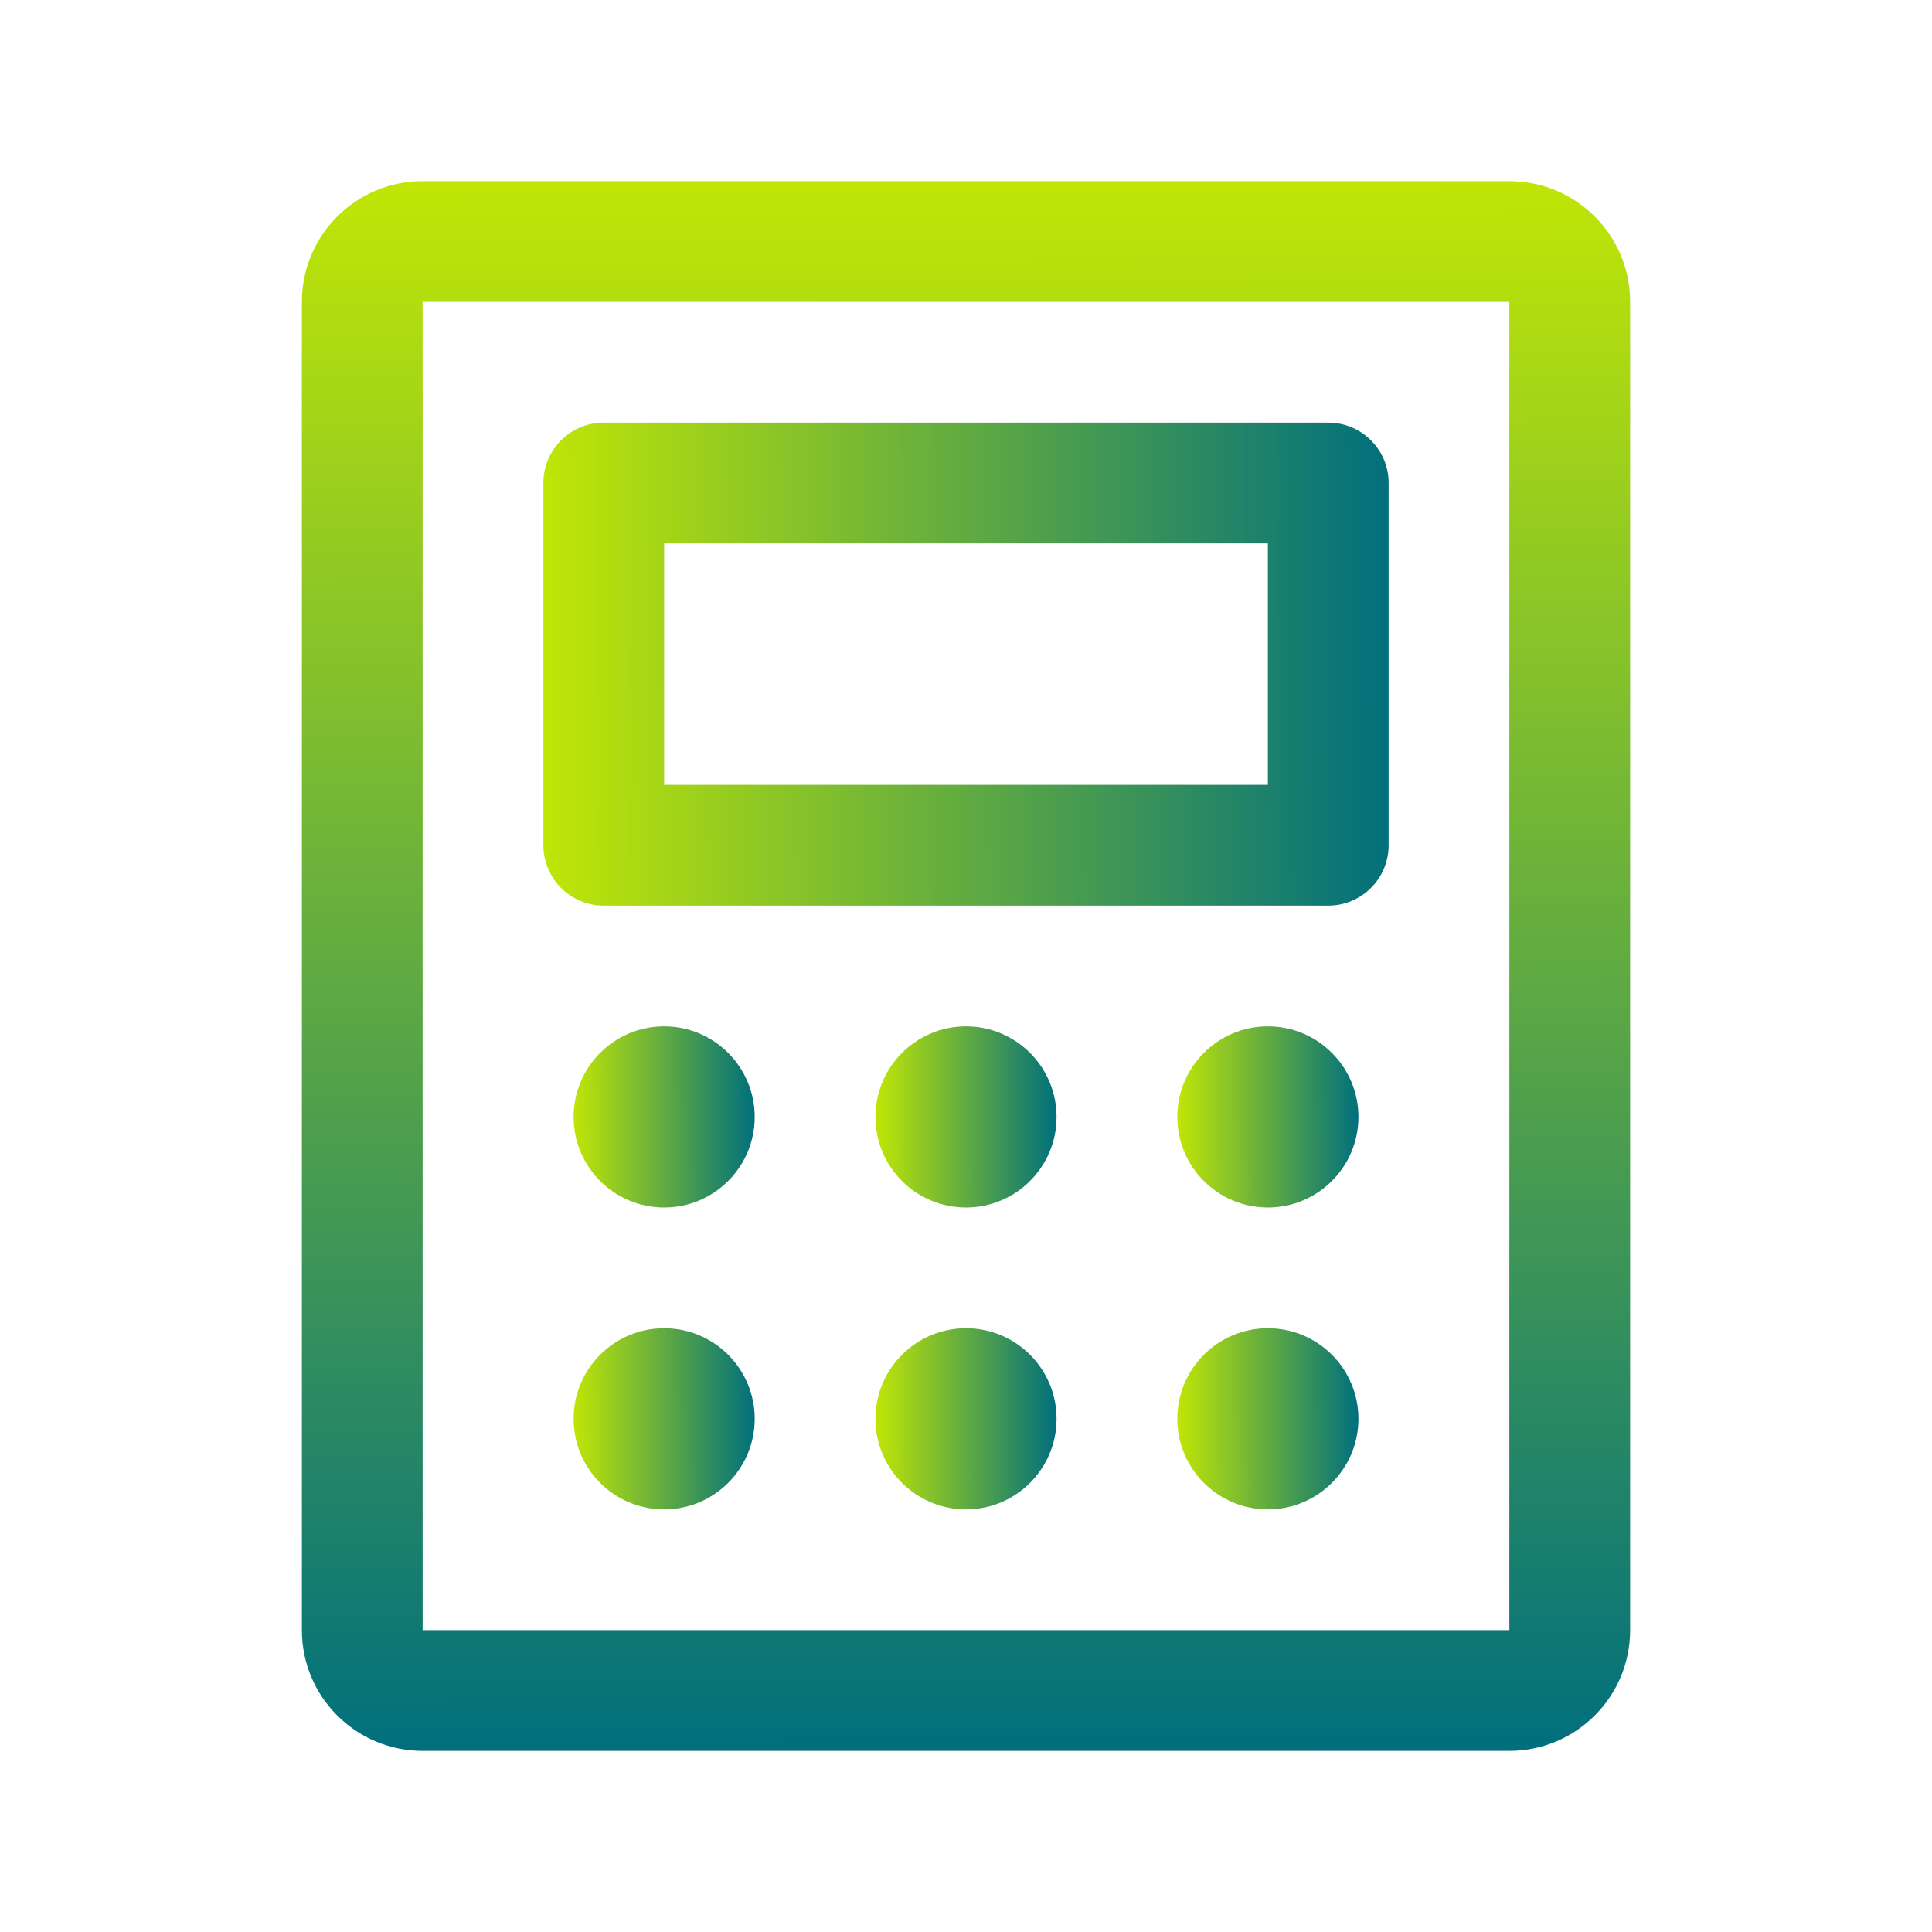
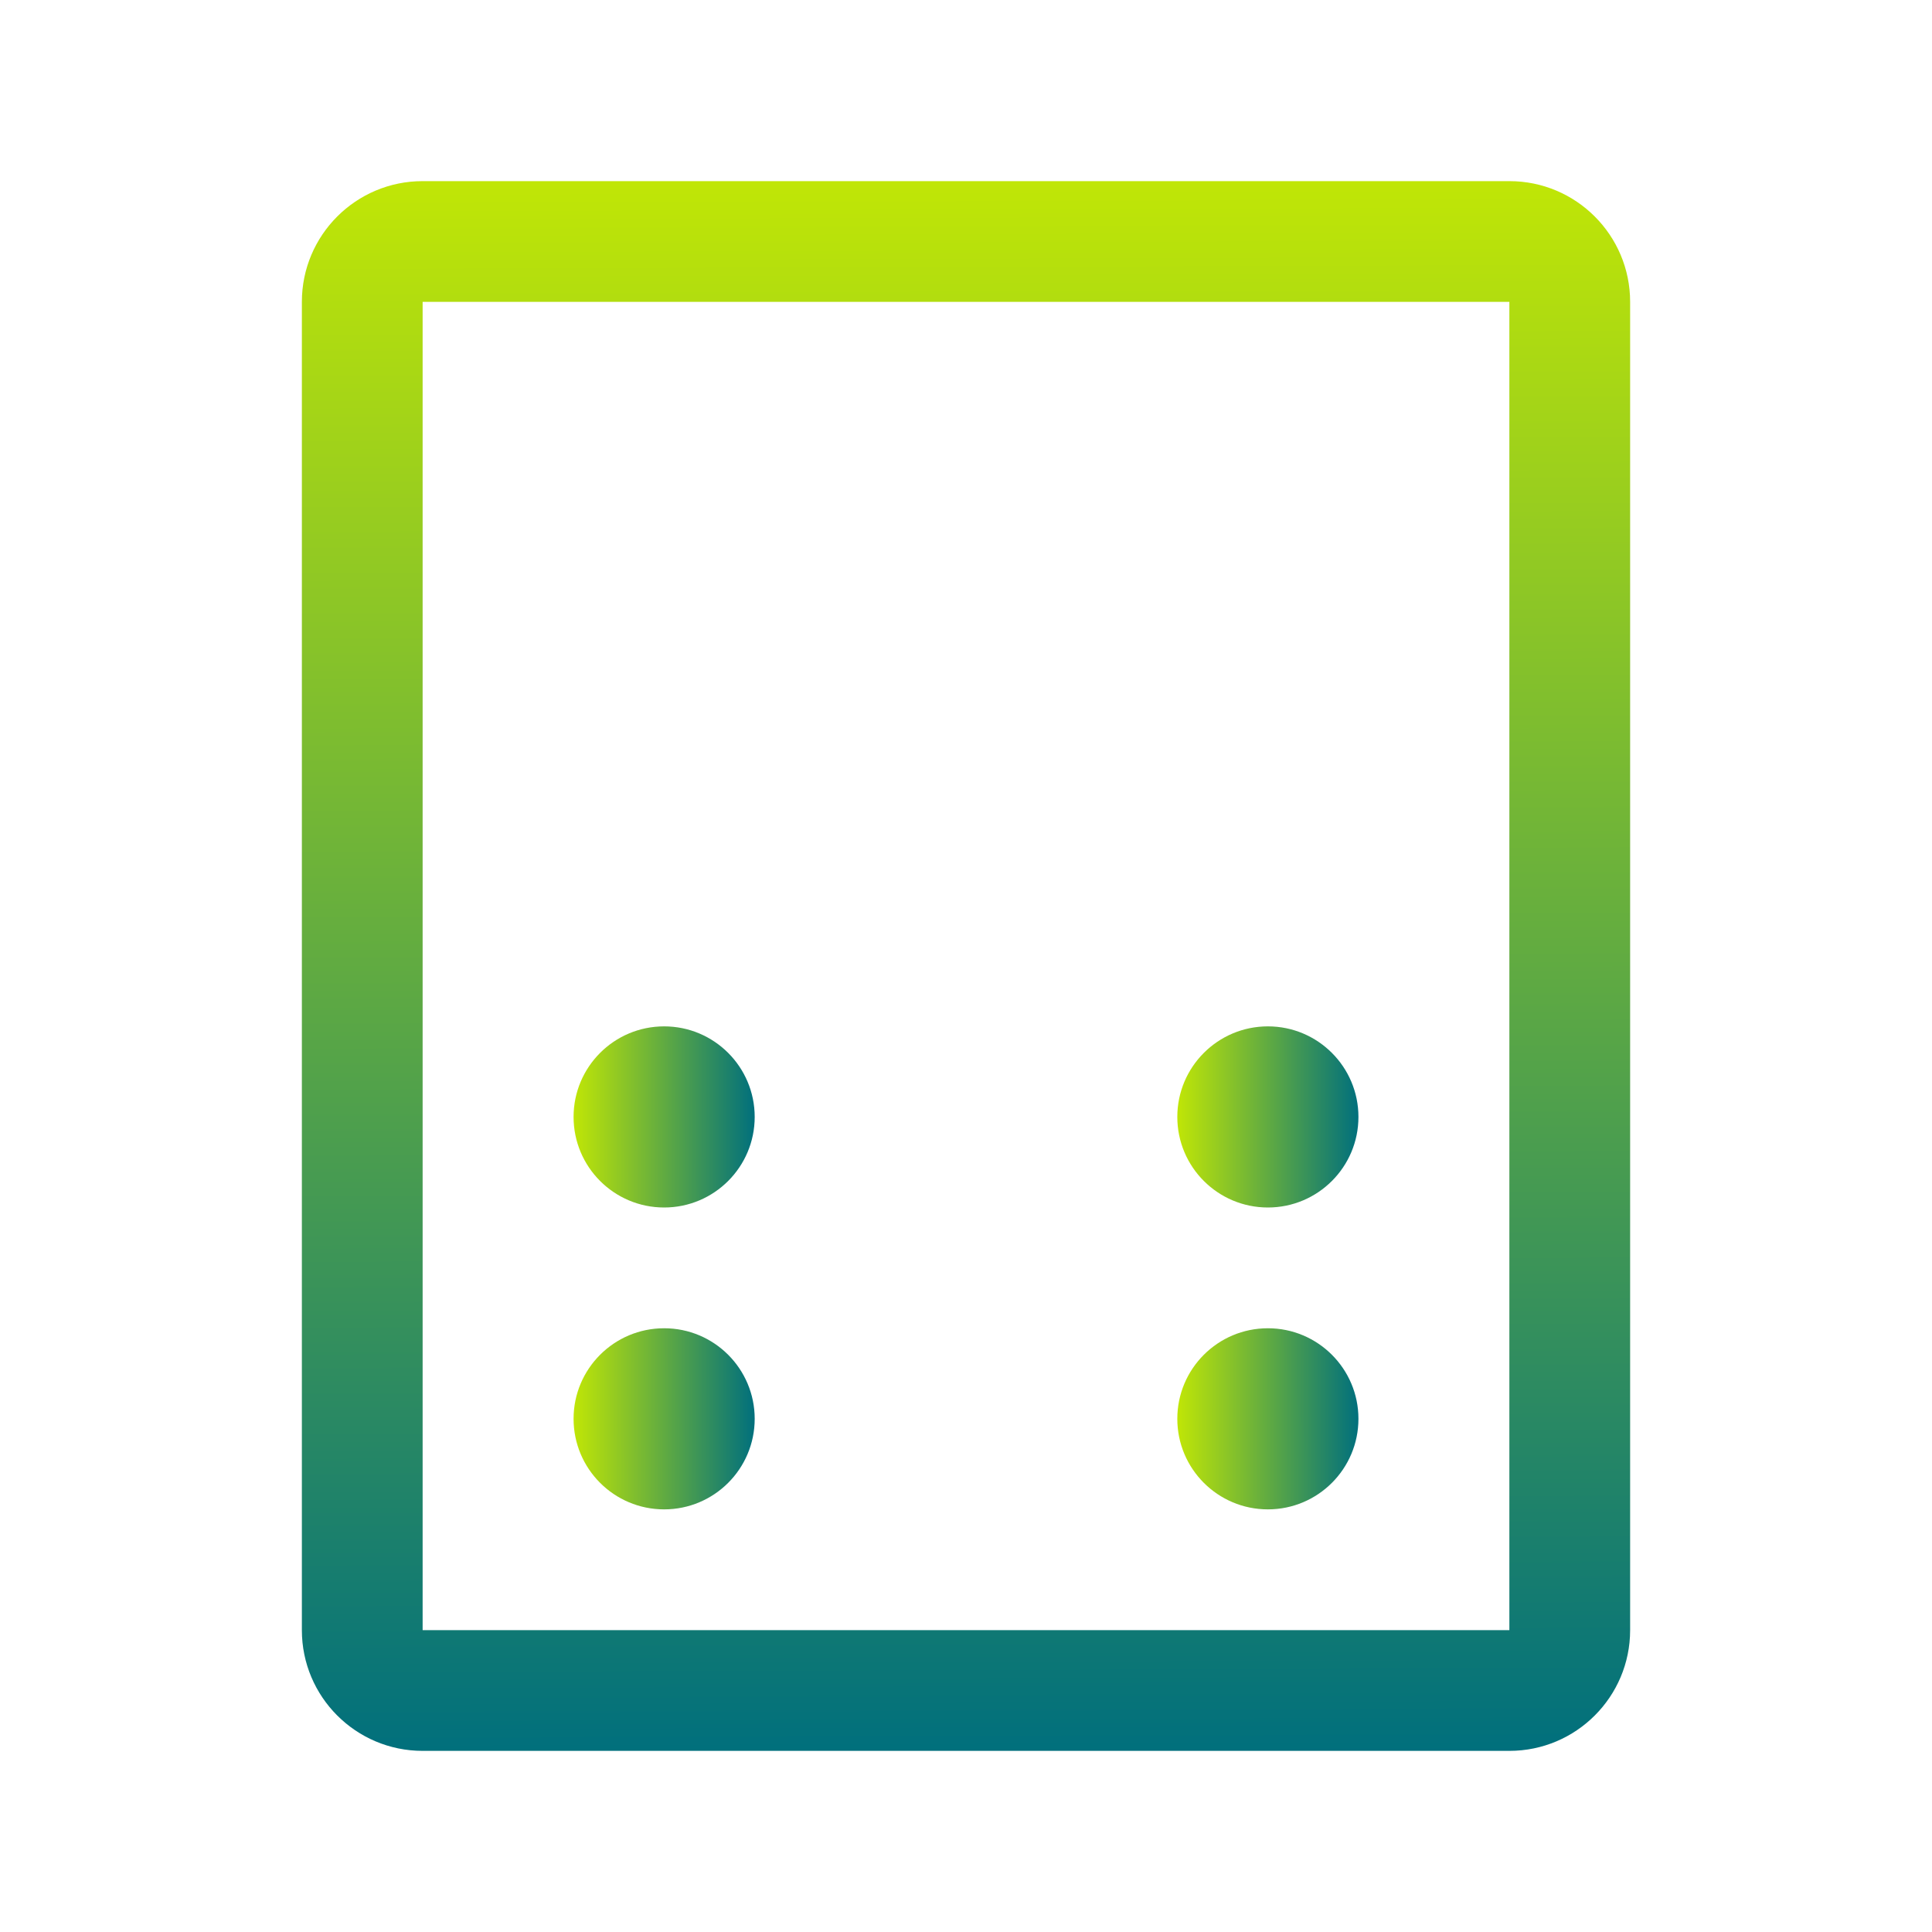
<svg xmlns="http://www.w3.org/2000/svg" width="97" height="97" viewBox="0 0 97 97" fill="none">
-   <path fill-rule="evenodd" clip-rule="evenodd" d="M27.281 24.25C27.281 22.576 28.638 21.219 30.312 21.219H66.688C68.362 21.219 69.719 22.576 69.719 24.25V42.438C69.719 44.112 68.362 45.469 66.688 45.469H30.312C28.638 45.469 27.281 44.112 27.281 42.438V24.25ZM33.344 27.281V39.406H63.656V27.281H33.344Z" fill="url(#paint0_linear_778_3643)" />
  <path fill-rule="evenodd" clip-rule="evenodd" d="M75.781 9.094C79.129 9.094 81.844 11.808 81.844 15.156V81.844C81.844 85.192 79.129 87.906 75.781 87.906H21.219C17.87 87.906 15.156 85.192 15.156 81.844V15.156C15.156 11.808 17.87 9.094 21.219 9.094L75.781 9.094ZM75.781 81.844V15.156L21.219 15.156L21.219 81.844H75.781Z" fill="url(#paint1_linear_778_3643)" />
  <path d="M33.344 60.625C35.855 60.625 37.891 58.589 37.891 56.078C37.891 53.567 35.855 51.531 33.344 51.531C30.833 51.531 28.797 53.567 28.797 56.078C28.797 58.589 30.833 60.625 33.344 60.625Z" fill="url(#paint2_linear_778_3643)" />
-   <path d="M48.5 60.625C51.011 60.625 53.047 58.589 53.047 56.078C53.047 53.567 51.011 51.531 48.5 51.531C45.989 51.531 43.953 53.567 43.953 56.078C43.953 58.589 45.989 60.625 48.5 60.625Z" fill="url(#paint3_linear_778_3643)" />
  <path d="M63.656 60.625C66.167 60.625 68.203 58.589 68.203 56.078C68.203 53.567 66.167 51.531 63.656 51.531C61.145 51.531 59.109 53.567 59.109 56.078C59.109 58.589 61.145 60.625 63.656 60.625Z" fill="url(#paint4_linear_778_3643)" />
  <path d="M33.344 75.781C35.855 75.781 37.891 73.746 37.891 71.234C37.891 68.723 35.855 66.688 33.344 66.688C30.833 66.688 28.797 68.723 28.797 71.234C28.797 73.746 30.833 75.781 33.344 75.781Z" fill="url(#paint5_linear_778_3643)" />
-   <path d="M48.5 75.781C51.011 75.781 53.047 73.746 53.047 71.234C53.047 68.723 51.011 66.688 48.5 66.688C45.989 66.688 43.953 68.723 43.953 71.234C43.953 73.746 45.989 75.781 48.5 75.781Z" fill="url(#paint6_linear_778_3643)" />
  <path d="M63.656 75.781C66.167 75.781 68.203 73.746 68.203 71.234C68.203 68.723 66.167 66.688 63.656 66.688C61.145 66.688 59.109 68.723 59.109 71.234C59.109 73.746 61.145 75.781 63.656 75.781Z" fill="url(#paint7_linear_778_3643)" />
  <defs>
    <linearGradient id="paint0_linear_778_3643" x1="27.281" y1="35.909" x2="69.874" y2="35.706" gradientUnits="userSpaceOnUse">
      <stop stop-color="#C0E606" />
      <stop offset="1" stop-color="#006F7D" />
    </linearGradient>
    <linearGradient id="paint1_linear_778_3643" x1="41.447" y1="9.094" x2="41.701" y2="88.195" gradientUnits="userSpaceOnUse">
      <stop stop-color="#C0E606" />
      <stop offset="1" stop-color="#006F7D" />
    </linearGradient>
    <linearGradient id="paint2_linear_778_3643" x1="28.797" y1="57.04" x2="37.924" y2="57.015" gradientUnits="userSpaceOnUse">
      <stop stop-color="#C0E606" />
      <stop offset="1" stop-color="#006F7D" />
    </linearGradient>
    <linearGradient id="paint3_linear_778_3643" x1="43.953" y1="57.04" x2="53.08" y2="57.015" gradientUnits="userSpaceOnUse">
      <stop stop-color="#C0E606" />
      <stop offset="1" stop-color="#006F7D" />
    </linearGradient>
    <linearGradient id="paint4_linear_778_3643" x1="59.109" y1="57.04" x2="68.237" y2="57.015" gradientUnits="userSpaceOnUse">
      <stop stop-color="#C0E606" />
      <stop offset="1" stop-color="#006F7D" />
    </linearGradient>
    <linearGradient id="paint5_linear_778_3643" x1="28.797" y1="72.196" x2="37.924" y2="72.171" gradientUnits="userSpaceOnUse">
      <stop stop-color="#C0E606" />
      <stop offset="1" stop-color="#006F7D" />
    </linearGradient>
    <linearGradient id="paint6_linear_778_3643" x1="43.953" y1="72.196" x2="53.08" y2="72.171" gradientUnits="userSpaceOnUse">
      <stop stop-color="#C0E606" />
      <stop offset="1" stop-color="#006F7D" />
    </linearGradient>
    <linearGradient id="paint7_linear_778_3643" x1="59.109" y1="72.196" x2="68.237" y2="72.171" gradientUnits="userSpaceOnUse">
      <stop stop-color="#C0E606" />
      <stop offset="1" stop-color="#006F7D" />
    </linearGradient>
  </defs>
</svg>